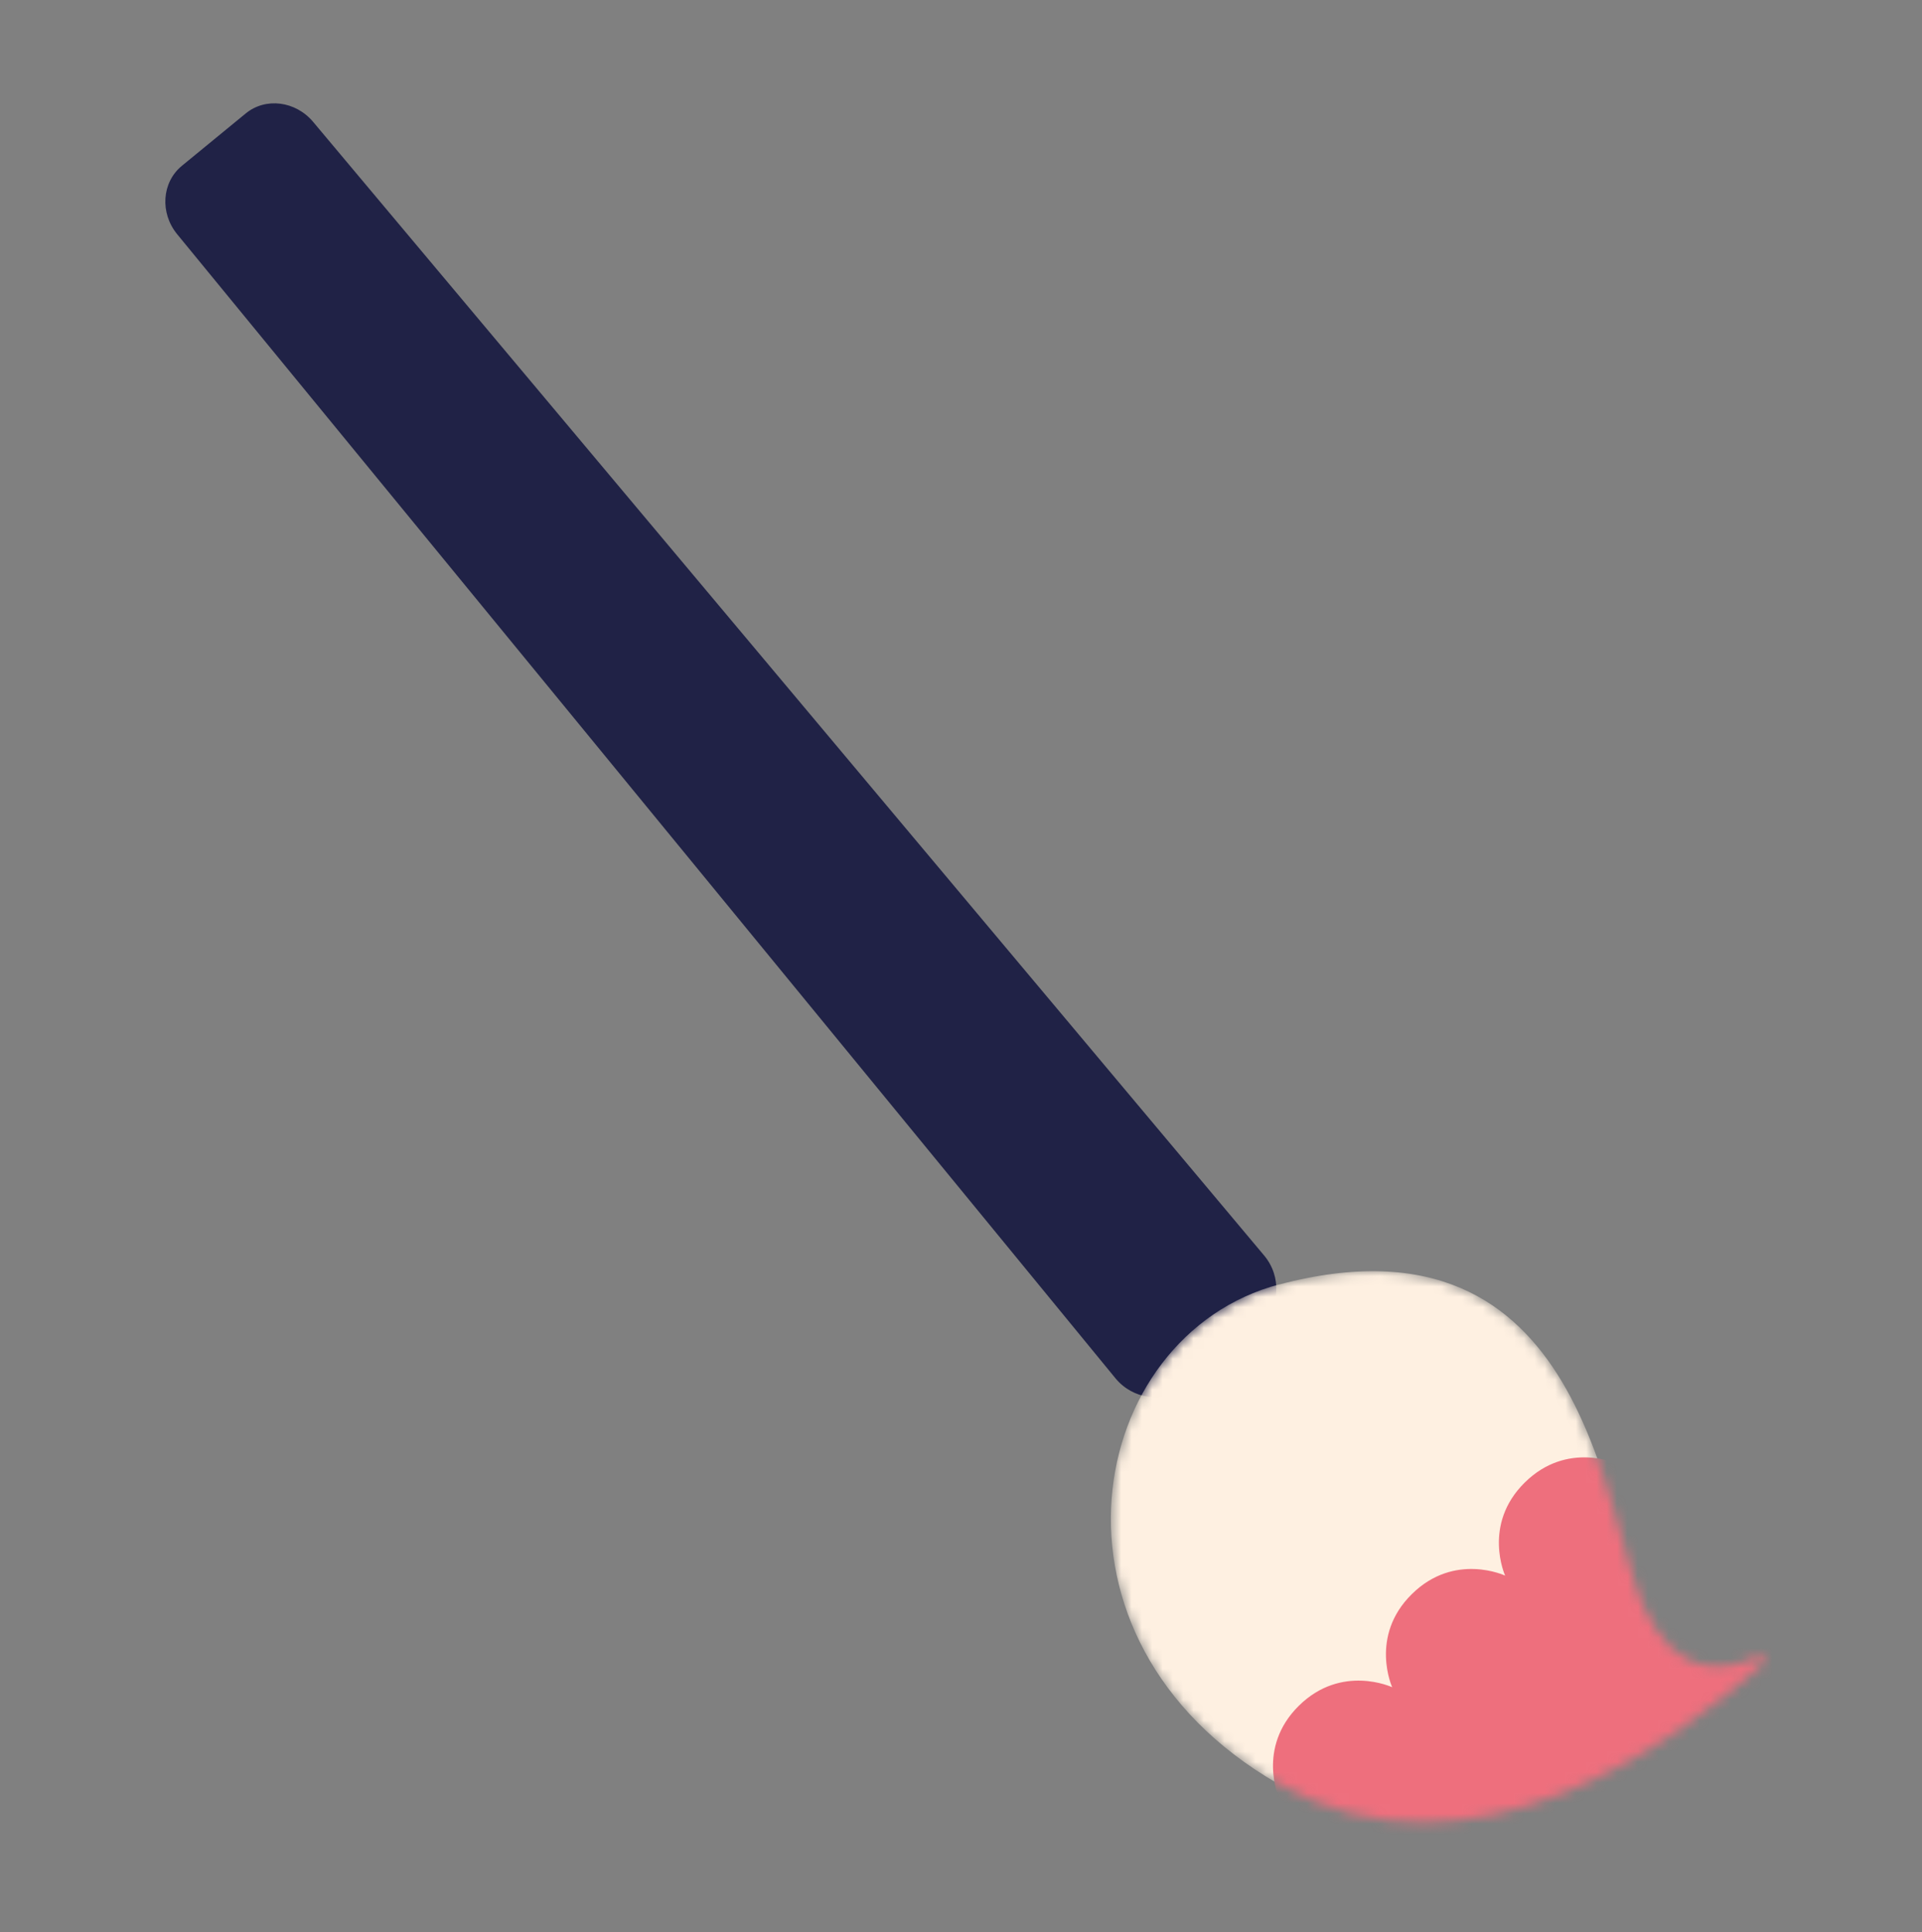
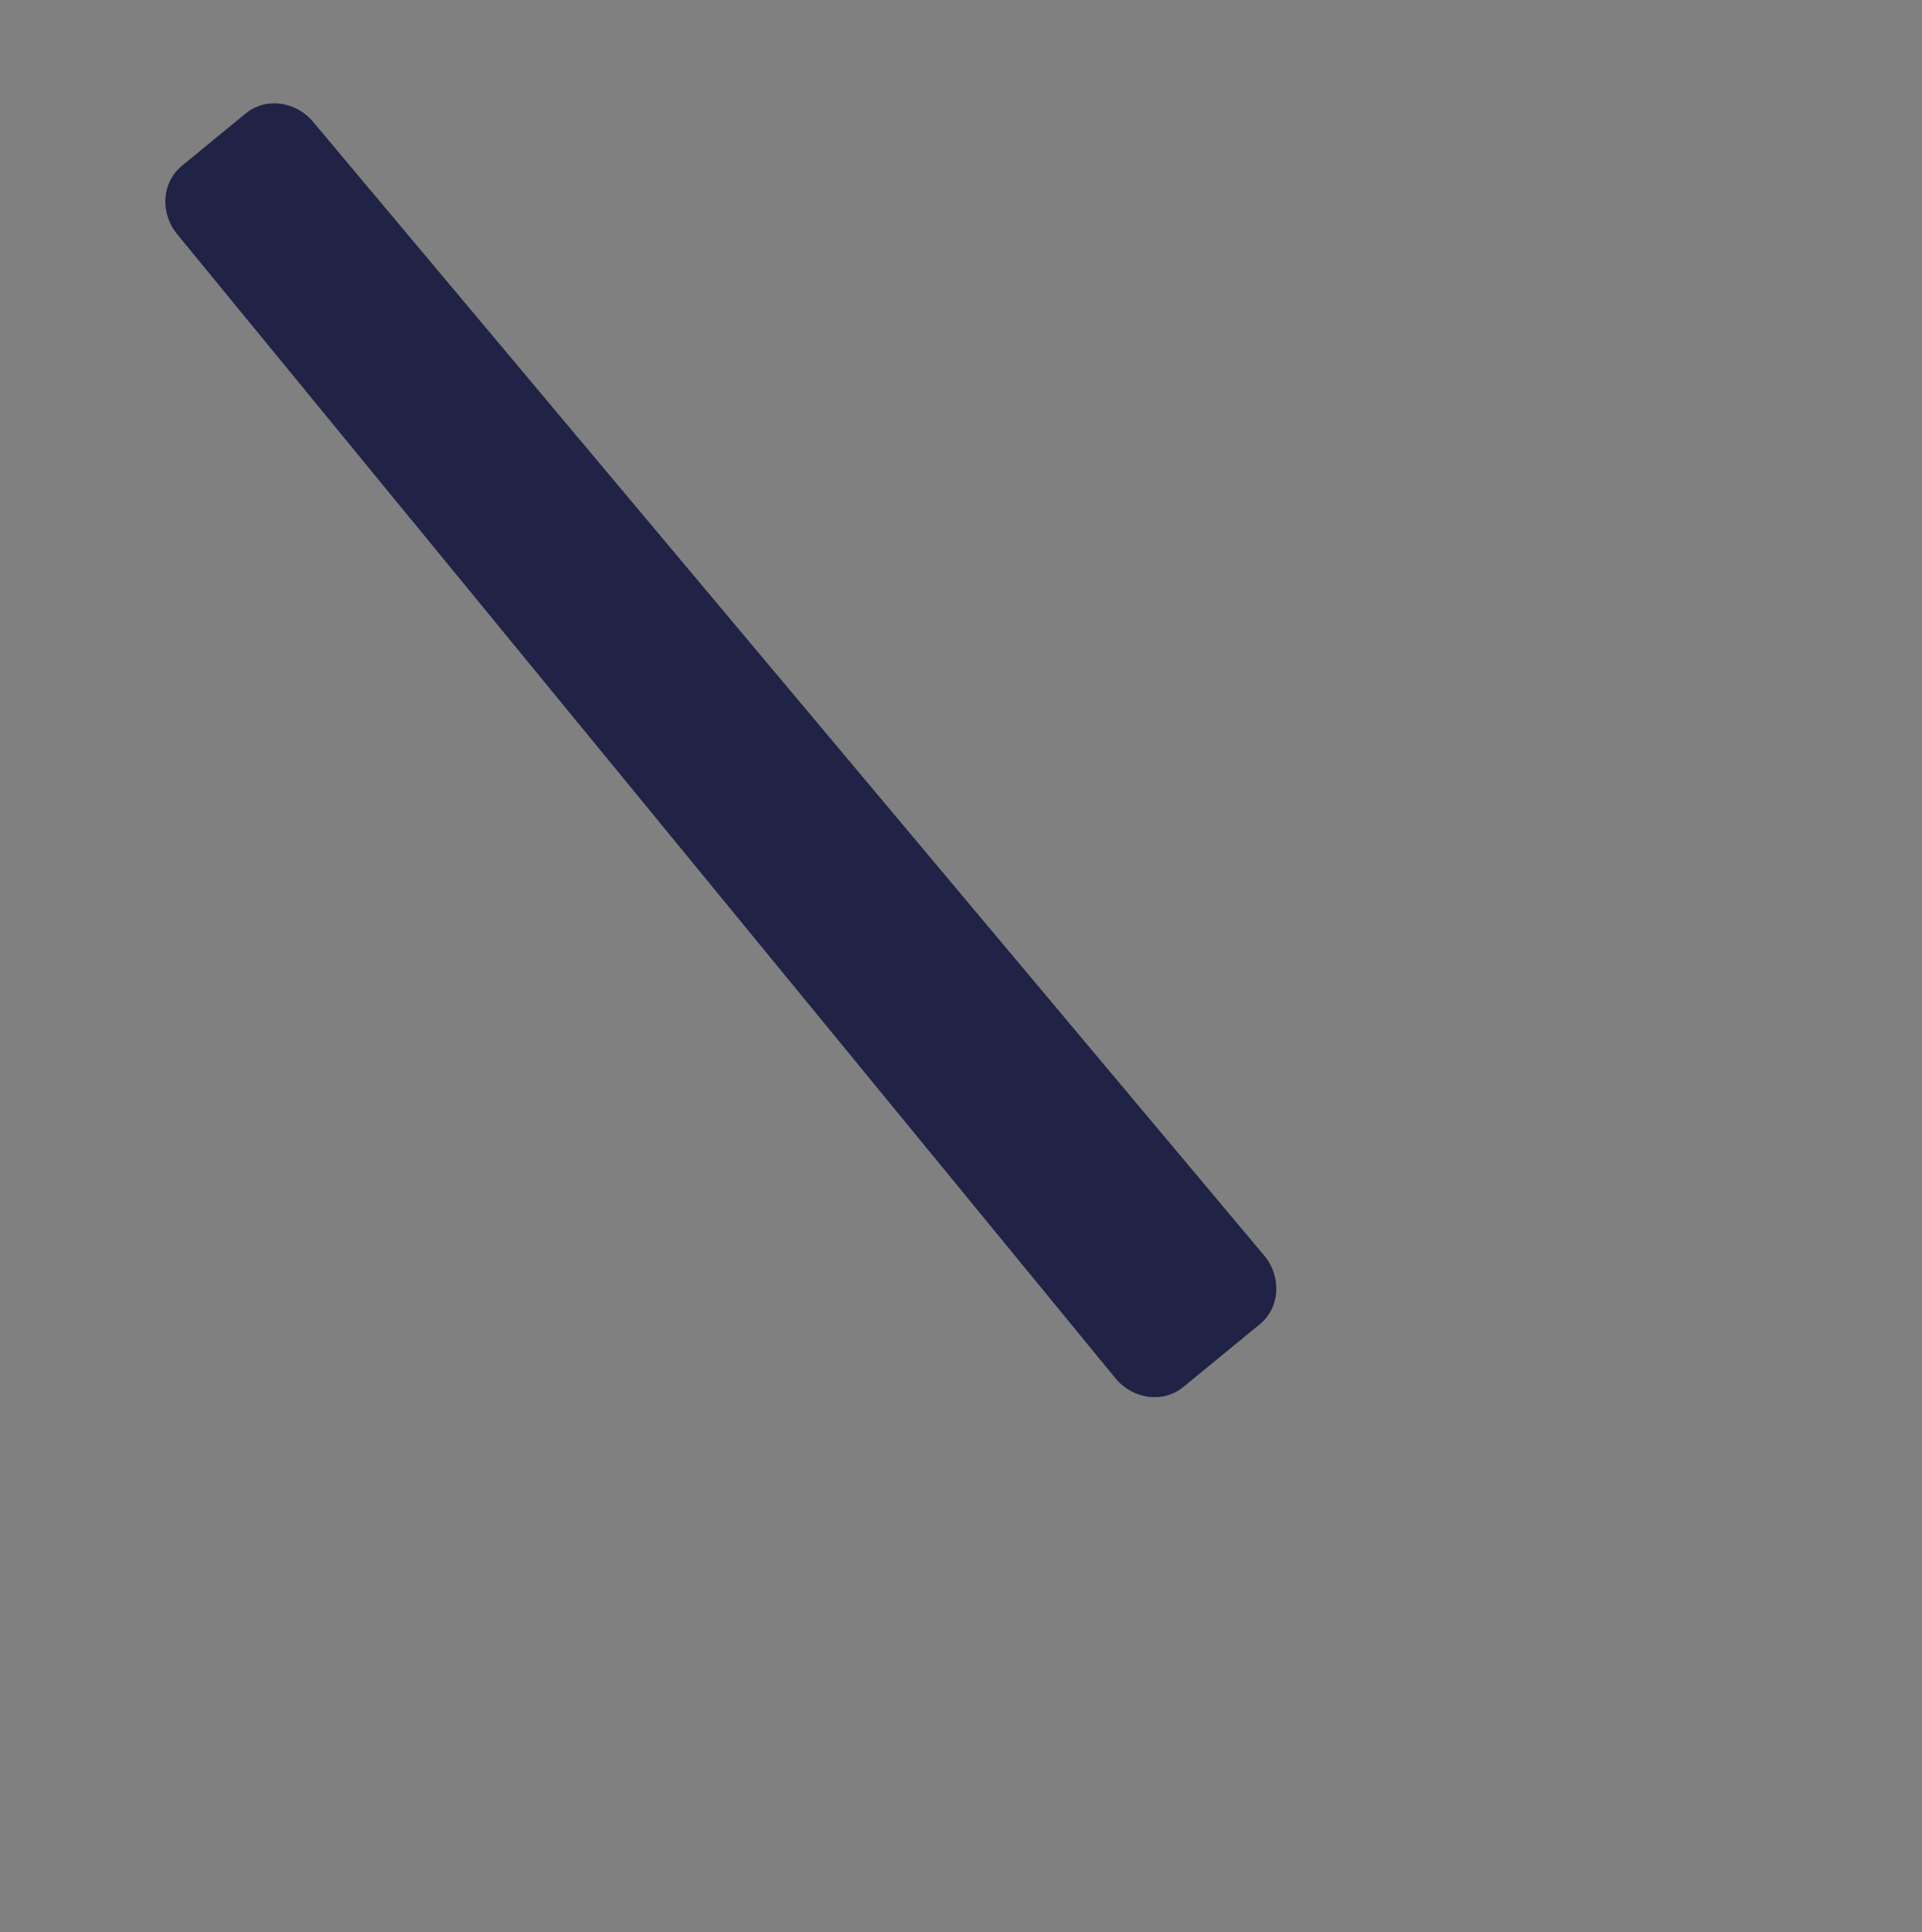
<svg xmlns="http://www.w3.org/2000/svg" width="186" height="187" viewBox="0 0 186 187" fill="none">
  <rect x="0" y="0" width="186" height="187" fill="#808080" stroke="none" />
  <path d="M17.598 16.05L23.778 10.98C25.698 9.4 28.608 9.77 30.308 11.8L122.328 121.49C124.058 123.55 123.878 126.55 121.918 128.15L114.508 134.23C112.568 135.82 109.628 135.43 107.938 133.37L17.148 22.67C15.458 20.61 15.658 17.65 17.588 16.06L17.598 16.05Z" fill="#202246" />
  <mask id="mask0_229_1976" style="mask-type:luminance" maskUnits="userSpaceOnUse" x="107" y="123" width="64" height="54">
-     <path d="M123.818 124.3C153.638 116.45 155.158 146.86 159.118 155.57C162.208 162.36 166.848 161.86 170.168 160.27C170.618 160.06 171.008 160.63 170.648 160.96C162.618 168.24 142.418 183.45 123.598 172.57C99.408 158.59 104.988 129.25 123.818 124.29V124.3Z" fill="white" />
-   </mask>
+     </mask>
  <g mask="url(#mask0_229_1976)">
    <path d="M123.818 124.3C153.638 116.45 155.158 146.86 159.118 155.57C162.208 162.36 166.848 161.86 170.168 160.27C170.618 160.06 171.008 160.63 170.648 160.96C162.618 168.24 142.418 183.45 123.598 172.57C99.408 158.59 104.988 129.25 123.818 124.29V124.3Z" fill="#FEF0E1" />
    <path d="M123.798 174.08C123.798 174.08 121.558 169.15 125.698 165.07C129.838 160.99 134.728 163.28 134.728 163.28C134.728 163.28 132.488 158.35 136.628 154.27C140.768 150.18 145.658 152.48 145.658 152.48C145.658 152.48 143.418 147.55 147.558 143.47C151.698 139.38 156.588 141.68 156.588 141.68C156.588 141.68 188.438 170.6 174.598 185.67C160.748 200.75 123.808 174.07 123.808 174.07L123.798 174.08Z" fill="#EE6F7D" />
  </g>
</svg>